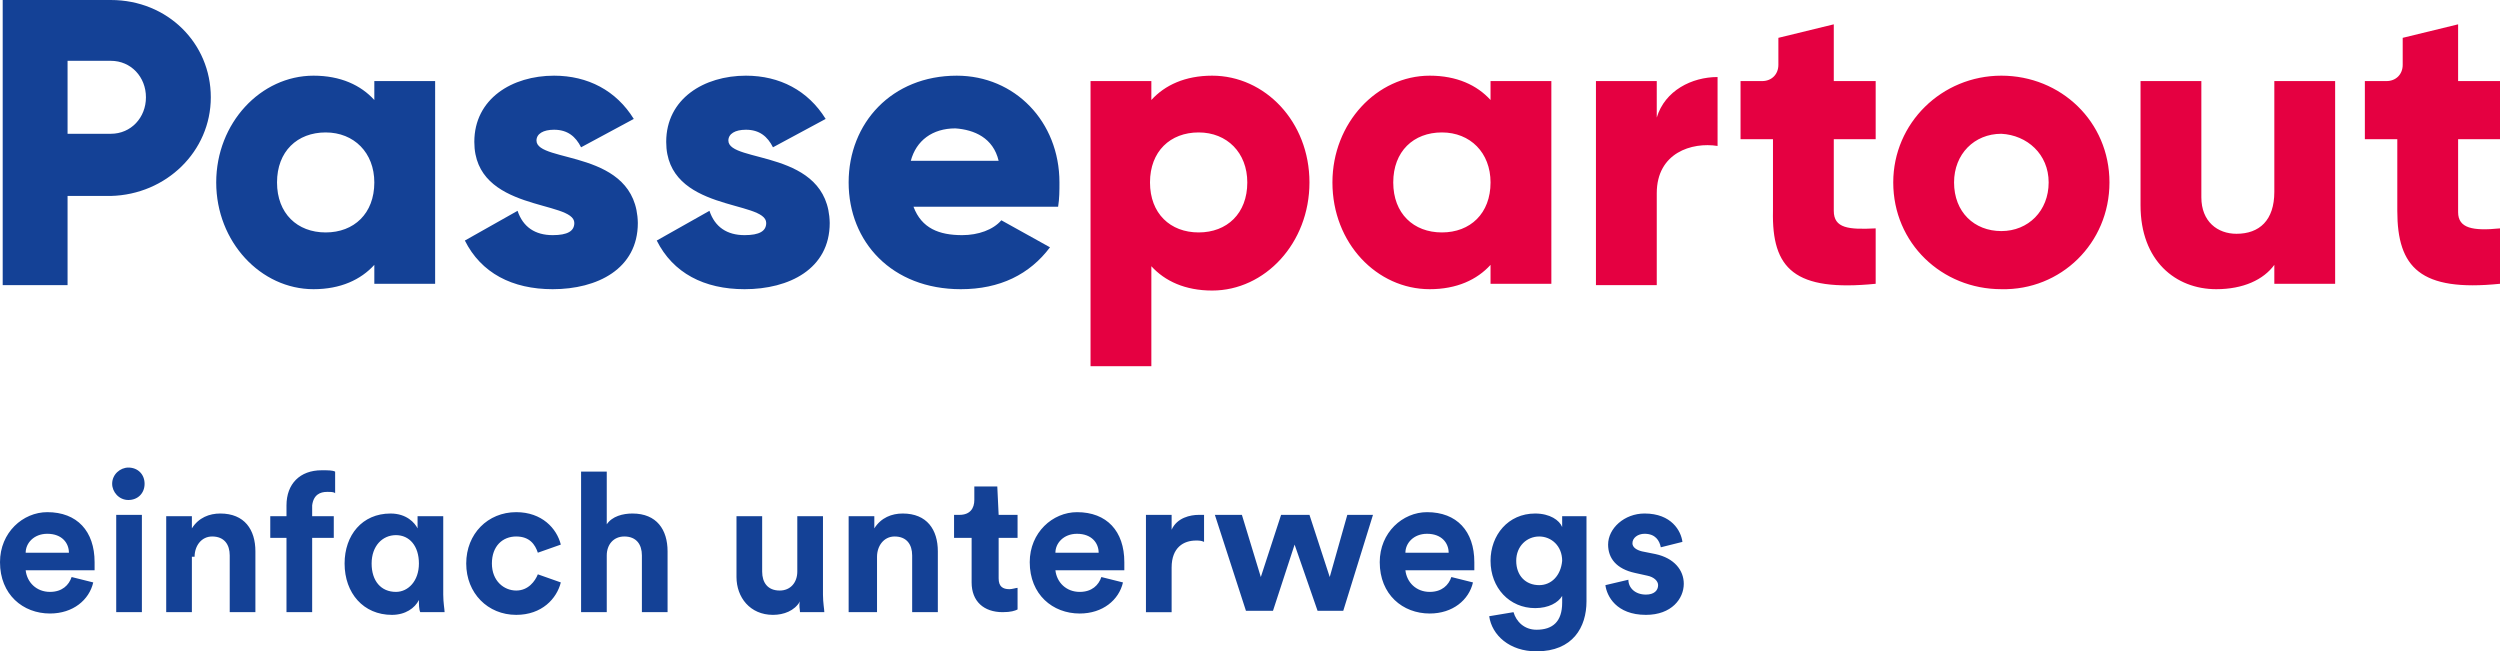
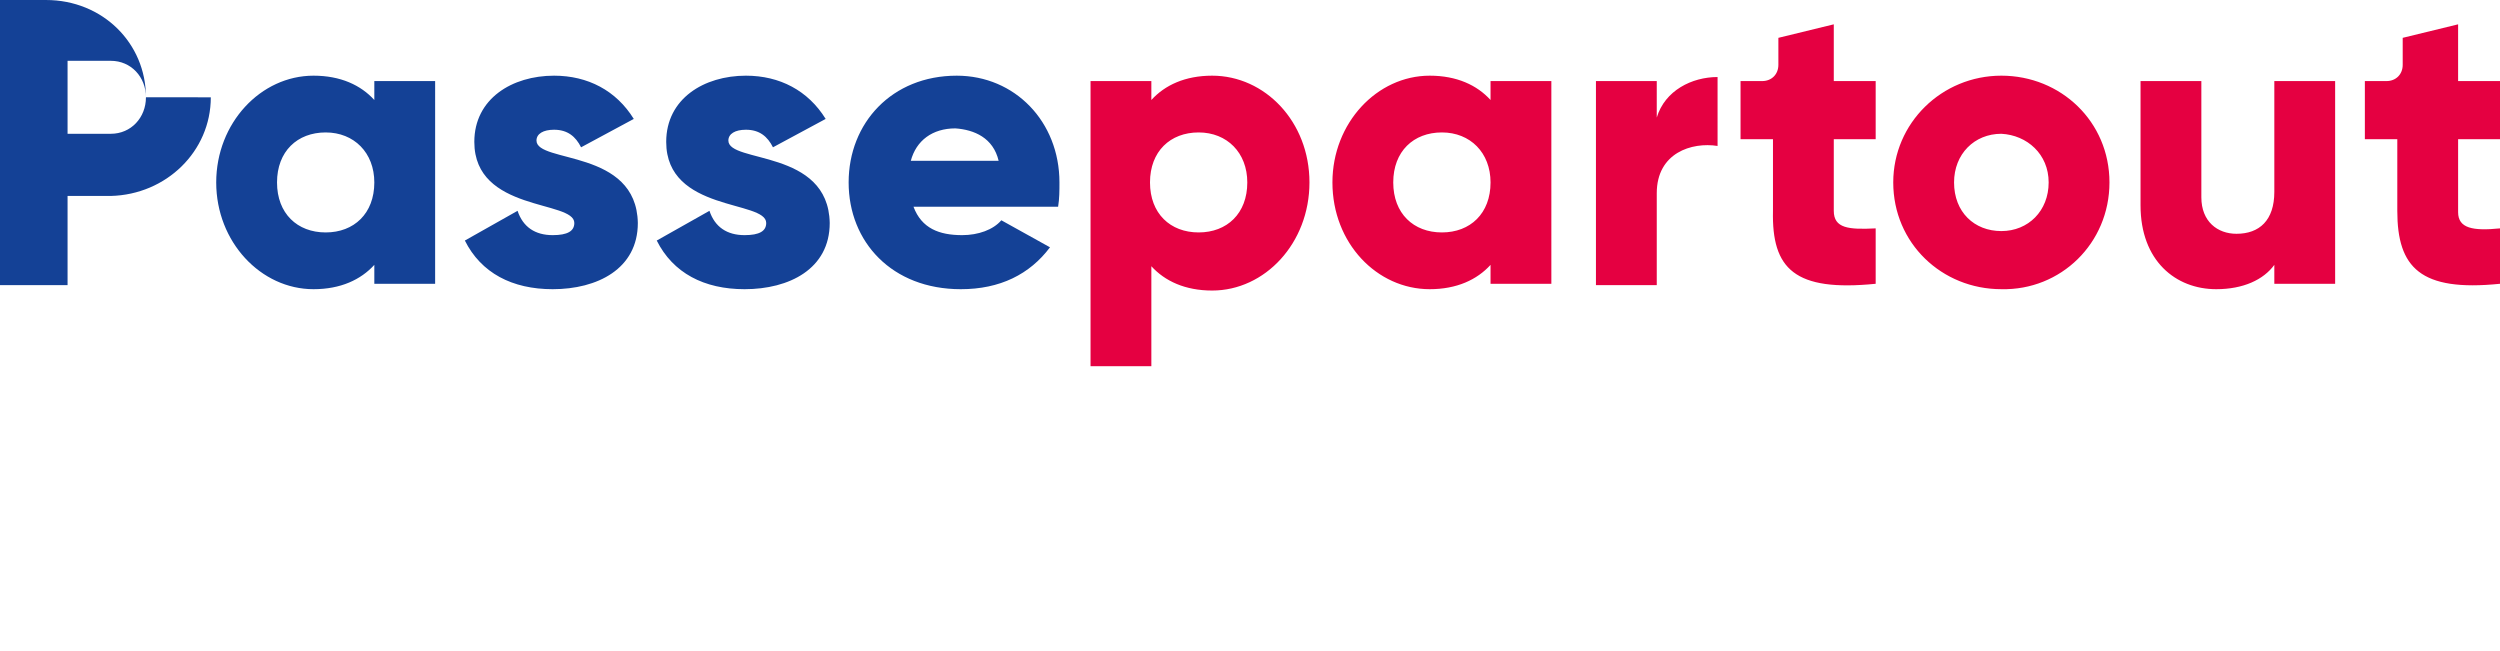
<svg xmlns="http://www.w3.org/2000/svg" id="Ebene_1" x="0" y="0" version="1.1" viewBox="0 0 185 48.2" xml:space="preserve">
  <style>.st1{fill:#144196}</style>
  <path fill="#e50041" d="M92.3 13.5c0 2.3-1.5 3.7-3.6 3.7s-3.6-1.4-3.6-3.7 1.5-3.7 3.6-3.7 3.6 1.5 3.6 3.7m4.6 0c0-4.5-3.3-7.9-7.2-7.9-2 0-3.5.7-4.5 1.8V6h-4.5v21.1h4.5v-7.4c1 1.1 2.5 1.8 4.5 1.8 3.9 0 7.2-3.5 7.2-8m13.4 0c0 2.3-1.5 3.7-3.6 3.7s-3.6-1.4-3.6-3.7 1.5-3.7 3.6-3.7 3.6 1.5 3.6 3.7m0 7.5h4.5V6h-4.5v1.4c-1-1.1-2.5-1.8-4.5-1.8-3.9 0-7.2 3.5-7.2 7.9 0 4.5 3.3 7.9 7.2 7.9 2 0 3.5-.7 4.5-1.8V21zm16.8-10.2V5.7c-1.9 0-3.9 1-4.5 3V6h-4.5v15.1h4.5v-6.8c0-3 2.6-3.8 4.5-3.5M138.8 21v-4.1c-2 .1-3.1 0-3.1-1.3v-5.3h3.1V6h-3.1V1.8l-4.1 1v2c0 .7-.5 1.2-1.2 1.2h-1.6v4.3h2.4v5.3c-.1 4.3 1.6 6 7.6 5.4m12.8-7.5c0 2.1-1.5 3.6-3.5 3.6s-3.5-1.4-3.5-3.6c0-2.1 1.5-3.6 3.5-3.6 1.9.1 3.5 1.5 3.5 3.6m4.5 0c0-4.5-3.6-7.9-8-7.9s-8 3.5-8 7.9c0 4.5 3.6 7.9 8 7.9 4.4.1 8-3.4 8-7.9m12.2 7.5h4.5V6h-4.5v8.2c0 2.1-1.1 3.1-2.8 3.1-1.4 0-2.6-.9-2.6-2.7V6h-4.5v9.2c0 4.1 2.6 6.2 5.6 6.2 2 0 3.5-.7 4.3-1.8V21zm13.6-5.3v-5.4h3.1V6h-3.1V1.8l-4.1 1v2c0 .7-.5 1.2-1.2 1.2H175v4.3h2.4v5.3c0 4.2 1.7 6 7.6 5.4v-4.1c-2 .2-3.1 0-3.1-1.2" />
-   <path d="M10.8 7.2c0 1.5-1.1 2.7-2.6 2.7H5V4.5h3.2c1.5 0 2.6 1.2 2.6 2.7m4.8 0c0-4-3.2-7.2-7.4-7.2h-8v21.1H5v-6.6h3.2c4.1-.1 7.4-3.3 7.4-7.3m12.1 6.3c0 2.3-1.5 3.7-3.6 3.7s-3.6-1.4-3.6-3.7 1.5-3.7 3.6-3.7 3.6 1.5 3.6 3.7m0 7.5h4.5V6h-4.5v1.4c-1-1.1-2.5-1.8-4.5-1.8-3.9 0-7.2 3.5-7.2 7.9s3.3 7.9 7.2 7.9c2 0 3.5-.7 4.5-1.8V21zm12-10.6c0-.5.5-.8 1.3-.8 1 0 1.6.5 2 1.3l3.9-2.1c-1.3-2.1-3.4-3.2-5.9-3.2-3.1 0-5.9 1.7-5.9 4.9 0 5.2 7.4 4.3 7.4 6 0 .6-.5.9-1.6.9-1.3 0-2.2-.6-2.6-1.8l-3.9 2.2c1.2 2.4 3.5 3.6 6.5 3.6 3.3 0 6.3-1.5 6.3-4.9-.1-5.5-7.5-4.4-7.5-6.1m14.2 0c0-.5.5-.8 1.3-.8 1 0 1.6.5 2 1.3l3.9-2.1c-1.3-2.1-3.4-3.2-5.9-3.2-3.1 0-5.9 1.7-5.9 4.9 0 5.2 7.4 4.3 7.4 6 0 .6-.5.9-1.6.9-1.3 0-2.2-.6-2.6-1.8l-3.9 2.2c1.2 2.4 3.5 3.6 6.5 3.6 3.3 0 6.3-1.5 6.3-4.9-.1-5.5-7.5-4.4-7.5-6.1m20 1.5h-6.5c.4-1.5 1.6-2.4 3.3-2.4 1.4.1 2.8.7 3.2 2.4m4.5 1.6c0-4.5-3.3-7.9-7.6-7.9-4.8 0-8 3.5-8 7.9s3.2 7.9 8.3 7.9c2.9 0 5.1-1.1 6.6-3.1l-3.6-2c-.6.7-1.7 1.1-2.9 1.1-1.7 0-3-.5-3.6-2.1h10.7c.1-.6.1-1.2.1-1.8" class="st1" />
+   <path d="M10.8 7.2c0 1.5-1.1 2.7-2.6 2.7H5V4.5h3.2c1.5 0 2.6 1.2 2.6 2.7c0-4-3.2-7.2-7.4-7.2h-8v21.1H5v-6.6h3.2c4.1-.1 7.4-3.3 7.4-7.3m12.1 6.3c0 2.3-1.5 3.7-3.6 3.7s-3.6-1.4-3.6-3.7 1.5-3.7 3.6-3.7 3.6 1.5 3.6 3.7m0 7.5h4.5V6h-4.5v1.4c-1-1.1-2.5-1.8-4.5-1.8-3.9 0-7.2 3.5-7.2 7.9s3.3 7.9 7.2 7.9c2 0 3.5-.7 4.5-1.8V21zm12-10.6c0-.5.5-.8 1.3-.8 1 0 1.6.5 2 1.3l3.9-2.1c-1.3-2.1-3.4-3.2-5.9-3.2-3.1 0-5.9 1.7-5.9 4.9 0 5.2 7.4 4.3 7.4 6 0 .6-.5.9-1.6.9-1.3 0-2.2-.6-2.6-1.8l-3.9 2.2c1.2 2.4 3.5 3.6 6.5 3.6 3.3 0 6.3-1.5 6.3-4.9-.1-5.5-7.5-4.4-7.5-6.1m14.2 0c0-.5.5-.8 1.3-.8 1 0 1.6.5 2 1.3l3.9-2.1c-1.3-2.1-3.4-3.2-5.9-3.2-3.1 0-5.9 1.7-5.9 4.9 0 5.2 7.4 4.3 7.4 6 0 .6-.5.9-1.6.9-1.3 0-2.2-.6-2.6-1.8l-3.9 2.2c1.2 2.4 3.5 3.6 6.5 3.6 3.3 0 6.3-1.5 6.3-4.9-.1-5.5-7.5-4.4-7.5-6.1m20 1.5h-6.5c.4-1.5 1.6-2.4 3.3-2.4 1.4.1 2.8.7 3.2 2.4m4.5 1.6c0-4.5-3.3-7.9-7.6-7.9-4.8 0-8 3.5-8 7.9s3.2 7.9 8.3 7.9c2.9 0 5.1-1.1 6.6-3.1l-3.6-2c-.6.7-1.7 1.1-2.9 1.1-1.7 0-3-.5-3.6-2.1h10.7c.1-.6.1-1.2.1-1.8" class="st1" />
  <g>
-     <path d="M118.8 43.3c.1.8.8 2.2 3 2.2 1.9 0 2.8-1.2 2.8-2.3 0-1-.7-1.9-2.1-2.2l-1-.2c-.4-.1-.7-.3-.7-.6 0-.4.4-.7.9-.7.8 0 1.1.5 1.2 1l1.6-.4c-.1-.8-.8-2.1-2.8-2.1-1.5 0-2.7 1.1-2.7 2.3 0 1 .6 1.8 2 2.1l.9.2c.5.1.8.4.8.7 0 .4-.3.7-.9.7-.8 0-1.3-.5-1.3-1.1l-1.7.4zm-4.9 0c-1 0-1.7-.7-1.7-1.8s.8-1.8 1.7-1.8c.9 0 1.7.7 1.7 1.8-.1 1.1-.8 1.8-1.7 1.8m-3.7 2.3c.2 1.4 1.5 2.6 3.5 2.6 2.7 0 3.7-1.8 3.7-3.7v-6.3h-1.8v.8c-.2-.5-.9-1-2-1-2 0-3.3 1.6-3.3 3.5 0 2 1.4 3.5 3.3 3.5 1 0 1.7-.4 2-.9v.5c0 1.4-.7 2-1.9 2-.9 0-1.5-.6-1.7-1.3l-1.8.3zm-2.8-2.9c-.2.6-.7 1.1-1.6 1.1-1 0-1.7-.7-1.8-1.6h5.1v-.6c0-2.3-1.3-3.7-3.5-3.7-1.8 0-3.5 1.5-3.5 3.7 0 2.4 1.7 3.8 3.7 3.8 1.7 0 2.9-1 3.2-2.3l-1.6-.4zm-3.4-1.8c0-.7.6-1.4 1.6-1.4 1.1 0 1.6.7 1.6 1.4H104zm-9.2-2.8l-1.5 4.6-1.4-4.6h-2l2.3 7.1h2l1.6-4.9 1.7 4.9h1.9l2.2-7.1h-1.9l-1.3 4.6-1.5-4.6h-2.1zm-5.7 0h-.4c-.6 0-1.6.2-2 1.1v-1.1h-1.9v7.2h1.9V42c0-1.5.9-2 1.8-2 .2 0 .4 0 .6.1v-2zm-7.6 4.6c-.2.6-.7 1.1-1.6 1.1-1 0-1.7-.7-1.8-1.6h5.1v-.6c0-2.3-1.3-3.7-3.5-3.7-1.8 0-3.5 1.5-3.5 3.7 0 2.4 1.7 3.8 3.7 3.8 1.7 0 2.9-1 3.2-2.3l-1.6-.4zm-3.4-1.8c0-.7.6-1.4 1.6-1.4 1.1 0 1.6.7 1.6 1.4h-3.2zM73.8 36h-1.7v1c0 .6-.3 1.1-1.1 1.1h-.4v1.7h1.3v3.3c0 1.4.9 2.2 2.3 2.2.6 0 .9-.1 1.1-.2v-1.6c-.1 0-.4.1-.6.1-.5 0-.8-.2-.8-.8v-3h1.4v-1.7h-1.4l-.1-2.1zm-8.9 5.2c0-.8.5-1.5 1.3-1.5.9 0 1.3.6 1.3 1.4v4.2h1.9v-4.5c0-1.6-.8-2.8-2.6-2.8-.8 0-1.6.3-2.1 1.1v-.9h-1.9v7.1h2.1v-4.1zm-5.7 4.1H61c0-.2-.1-.7-.1-1.3v-5.8H59v4.1c0 .8-.5 1.4-1.3 1.4-.9 0-1.3-.6-1.3-1.4v-4.1h-1.9v4.5c0 1.5 1 2.8 2.7 2.8.8 0 1.6-.3 2-1-.1.3 0 .6 0 .8m-14.3-4.2c0-.8.5-1.4 1.3-1.4.9 0 1.3.6 1.3 1.4v4.2h1.9v-4.5c0-1.6-.8-2.8-2.6-2.8-.7 0-1.5.2-1.9.8v-3.9H43v10.4h1.9v-4.2zm-6.7-1.4c1 0 1.4.6 1.6 1.2l1.7-.6c-.3-1.2-1.4-2.4-3.3-2.4-2.1 0-3.7 1.6-3.7 3.8s1.6 3.8 3.7 3.8c1.9 0 3-1.2 3.3-2.4l-1.7-.6c-.2.5-.7 1.2-1.6 1.2s-1.8-.7-1.8-2 .8-2 1.8-2M31 44.4c0 .3 0 .7.1.9h1.8c0-.2-.1-.7-.1-1.3v-5.8h-1.9v.9c-.2-.4-.8-1.1-2-1.1-2.1 0-3.4 1.6-3.4 3.7 0 2.2 1.4 3.8 3.5 3.8 1 0 1.7-.5 2-1.1zm-3.5-2.7c0-1.3.8-2.1 1.8-2.1s1.7.8 1.7 2.1-.8 2.1-1.7 2.1c-1.1 0-1.8-.8-1.8-2.1m-3.3-5.3c.3 0 .5 0 .6.1v-1.6c-.2-.1-.5-.1-1-.1-1.6 0-2.6 1-2.6 2.6v.8H20v1.6h1.2v5.5h1.9v-5.5h1.6v-1.6h-1.6v-.8c.1-.8.6-1 1.1-1m-9.8 4.8c0-.8.5-1.5 1.3-1.5.9 0 1.3.6 1.3 1.4v4.2h1.9v-4.5c0-1.6-.8-2.8-2.6-2.8-.8 0-1.6.3-2.1 1.1v-.9h-1.9v7.1h1.9v-4.1h.2zm-6.1-5.4c0 .6.5 1.2 1.2 1.2s1.2-.5 1.2-1.2-.5-1.2-1.2-1.2c-.6 0-1.2.5-1.2 1.2m2.2 2.3H8.6v7.2h1.9v-7.2zm-5.2 4.6c-.2.6-.7 1.1-1.6 1.1-1 0-1.7-.7-1.8-1.6H7v-.6c0-2.3-1.3-3.7-3.5-3.7-1.8 0-3.5 1.5-3.5 3.7 0 2.4 1.7 3.8 3.7 3.8 1.7 0 2.9-1 3.2-2.3l-1.6-.4zm-3.4-1.8c0-.7.6-1.4 1.6-1.4 1.1 0 1.6.7 1.6 1.4H1.9z" class="st1" />
-   </g>
+     </g>
</svg>